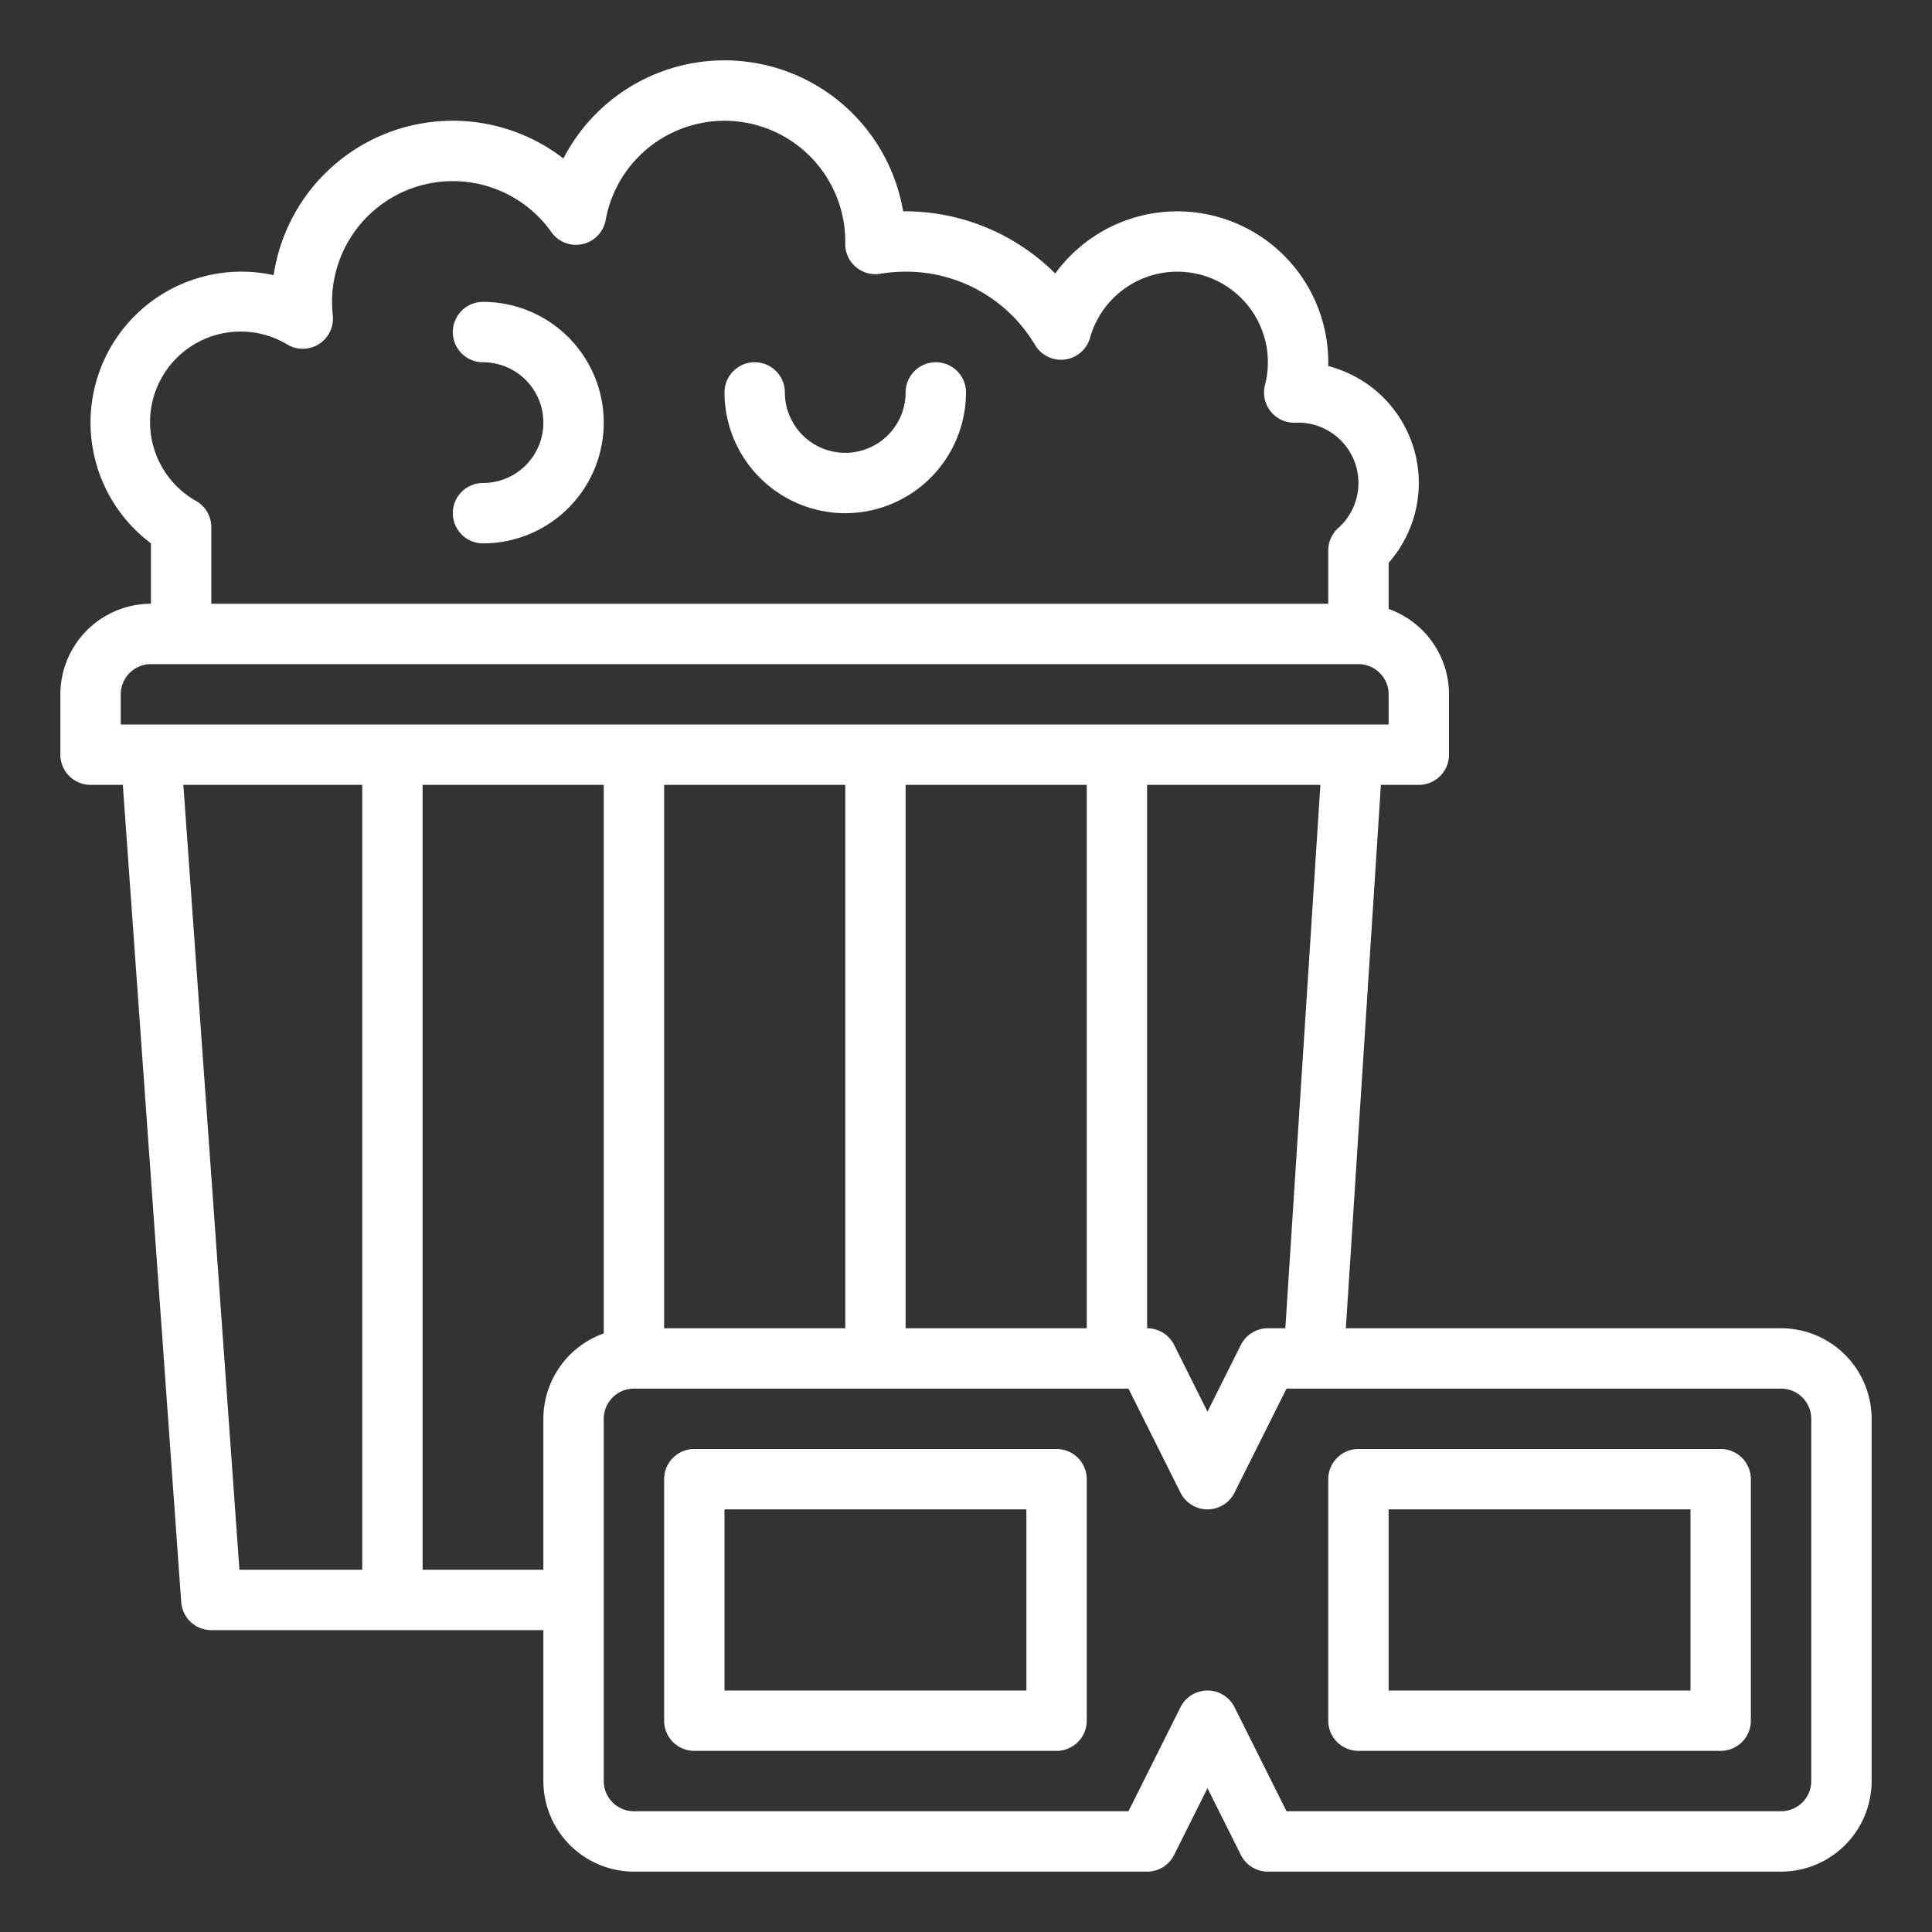
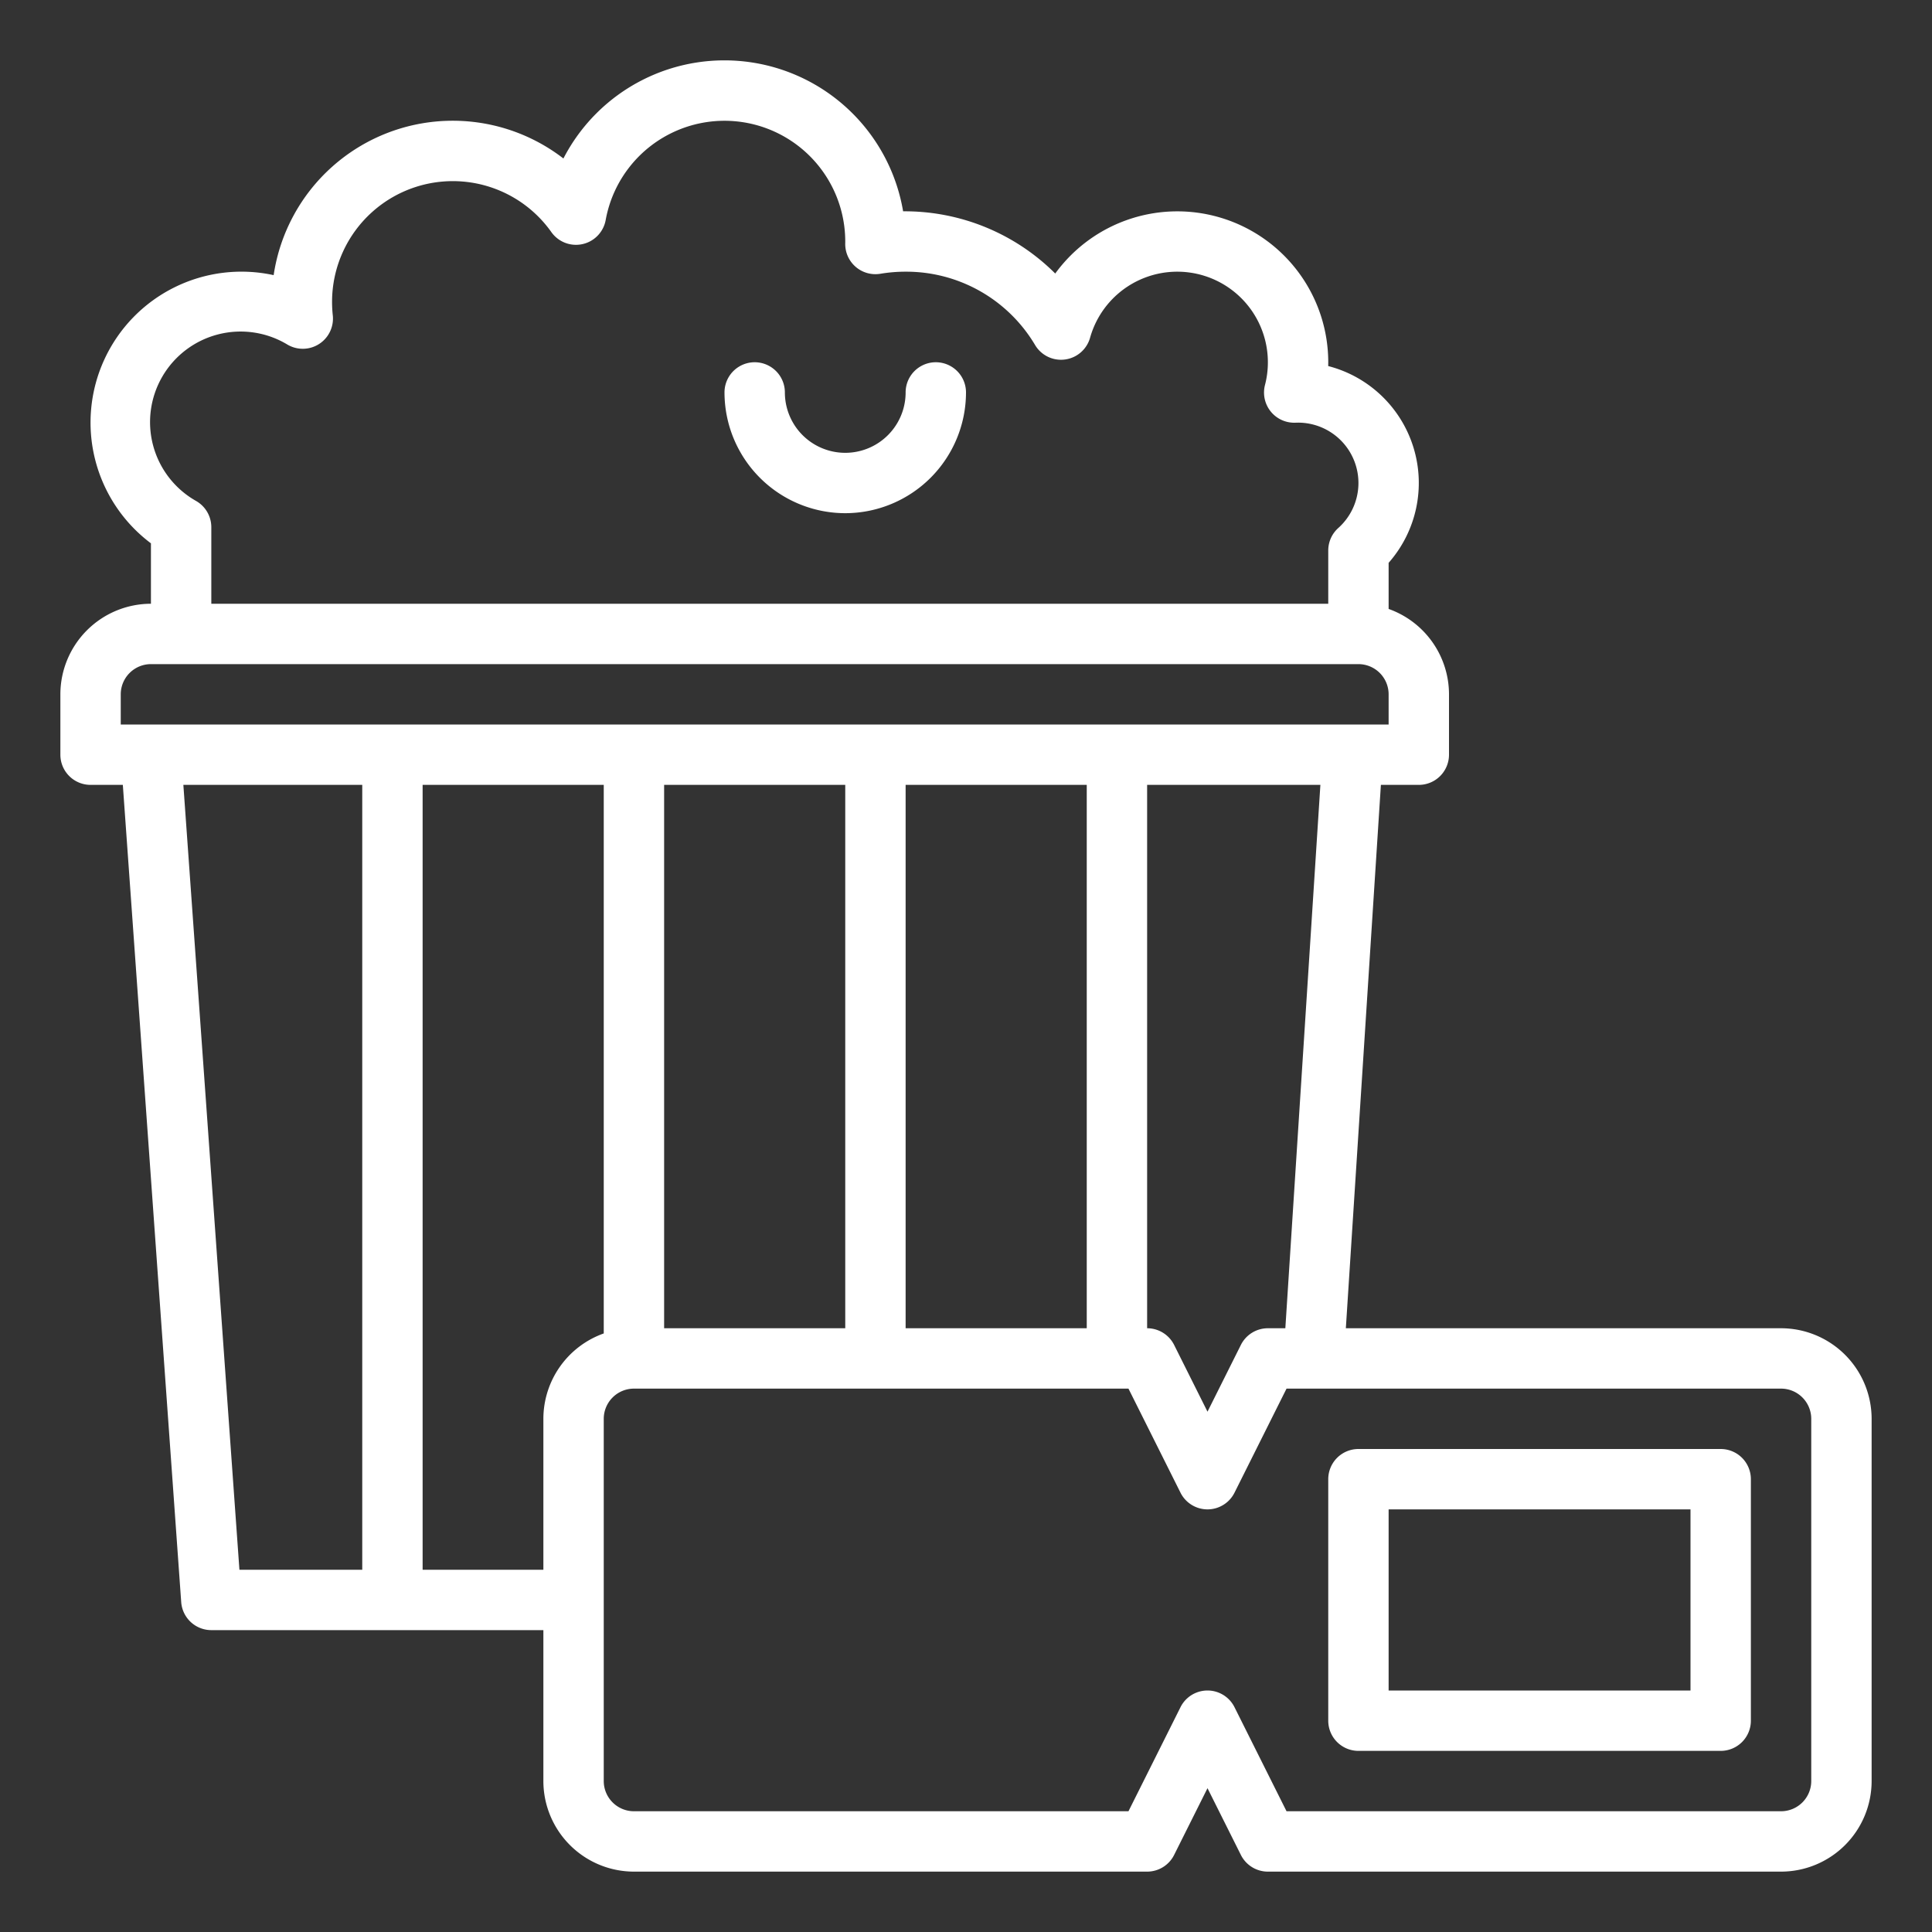
<svg xmlns="http://www.w3.org/2000/svg" viewBox="0 0 512 512" x="0px" y="0px">
  <rect x="0" y="0" width="512" height="512" fill="#333333" stroke="none" />
  <g fill="#FFFFFF">
    <path d="M24,208h8.551l15.47,216.57A8,8,0,0,0,56,432h88v40a24.028,24.028,0,0,0,24,24H304a8,8,0,0,0,7.155-4.422L320,473.889l8.845,17.689A8,8,0,0,0,336,496H472a24.028,24.028,0,0,0,24-24V376a24.028,24.028,0,0,0-24-24H356.663l9.288-144H376a8,8,0,0,0,8-8V184a24.039,24.039,0,0,0-16-22.624V149.157a32,32,0,0,0-16.013-52.148Q352,96.505,352,96a40,40,0,0,0-72.352-23.513A56.43,56.43,0,0,0,239.334,56a48.021,48.021,0,0,0-90.023-14,47.988,47.988,0,0,0-76.79,30.915A39.993,39.993,0,0,0,40,143.988V160a24.028,24.028,0,0,0-24,24v16A8,8,0,0,0,24,208Zm24.592,0H96V416H63.449ZM112,416V208h48V353.376A24.039,24.039,0,0,0,144,376v40Zm128-64V208h48V352Zm-16,0H176V208h48Zm256,24v96a8.009,8.009,0,0,1-8,8H340.944l-13.789-27.578a8,8,0,0,0-14.31,0L299.056,480H168a8.009,8.009,0,0,1-8-8V376a8.009,8.009,0,0,1,8-8H299.056l13.789,27.578a8,8,0,0,0,14.31,0L340.944,368H472A8.009,8.009,0,0,1,480,376ZM340.629,352H336a8,8,0,0,0-7.155,4.422L320,374.111l-8.845-17.689A8,8,0,0,0,304,352V208h45.917ZM52.012,132.788A24,24,0,1,1,76.173,91.319a8,8,0,0,0,12.018-7.767A32.577,32.577,0,0,1,88,80a32,32,0,0,1,58.115-18.491,8,8,0,0,0,14.4-3.217A32,32,0,0,1,224,64c0,.1,0,.2,0,.306a8,8,0,0,0,9.322,8.243A40.326,40.326,0,0,1,240,72a39.693,39.693,0,0,1,34.318,19.453,8,8,0,0,0,14.564-1.95A24.008,24.008,0,0,1,336,96a23.681,23.681,0,0,1-.759,6,8,8,0,0,0,7.981,10.022c.259-.008.518-.017.778-.017a15.994,15.994,0,0,1,10.668,27.916A8,8,0,0,0,352,145.88V160H56V139.71A8,8,0,0,0,52.012,132.788ZM32,184a8.009,8.009,0,0,1,8-8H360a8.009,8.009,0,0,1,8,8v8H32Z" />
-     <path d="M280,384H184a8,8,0,0,0-8,8v64a8,8,0,0,0,8,8h96a8,8,0,0,0,8-8V392A8,8,0,0,0,280,384Zm-8,64H192V400h80Z" />
    <path d="M360,464h96a8,8,0,0,0,8-8V392a8,8,0,0,0-8-8H360a8,8,0,0,0-8,8v64A8,8,0,0,0,360,464Zm8-64h80v48H368Z" />
    <path d="M224,136a32.036,32.036,0,0,0,32-32,8,8,0,0,0-16,0,16,16,0,0,1-32,0,8,8,0,0,0-16,0A32.036,32.036,0,0,0,224,136Z" />
-     <path d="M128,128a8,8,0,0,0,0,16,32,32,0,0,0,0-64,8,8,0,0,0,0,16,16,16,0,0,1,0,32Z" />
  </g>
</svg>